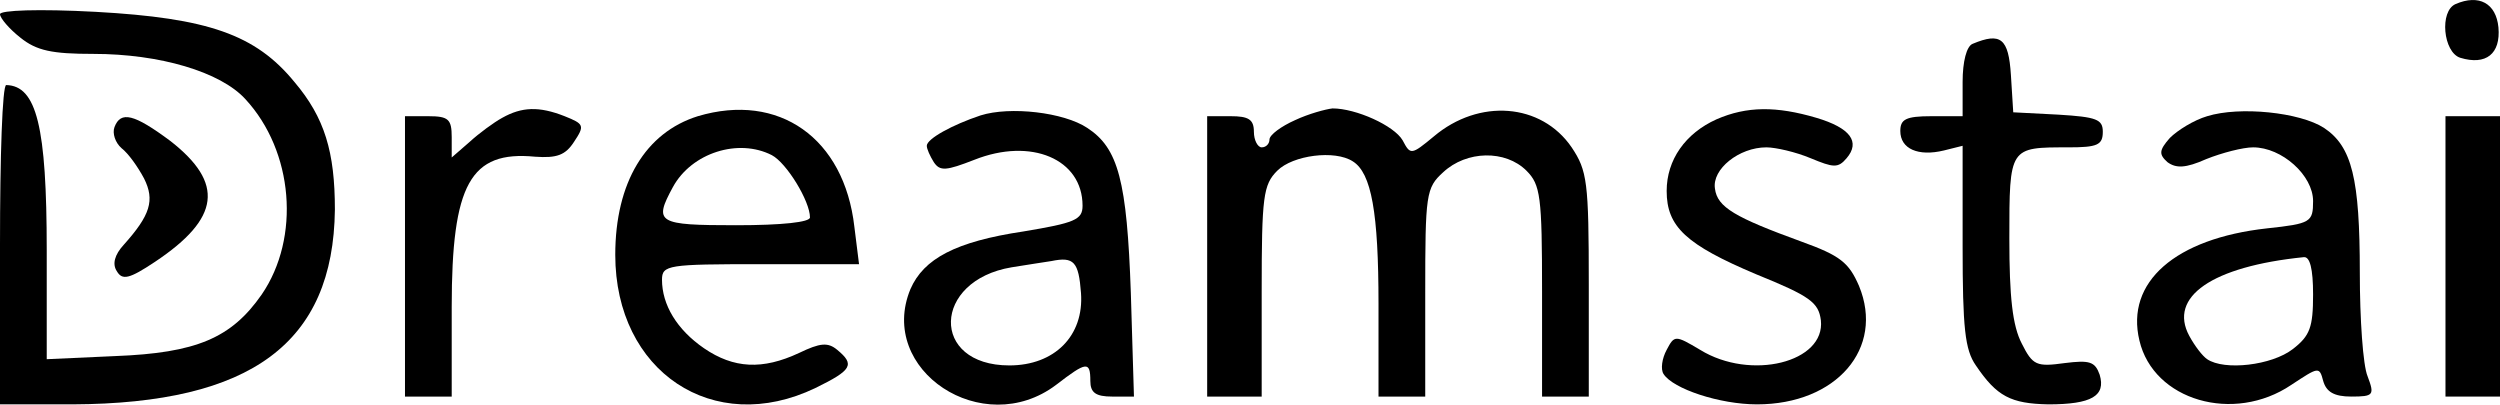
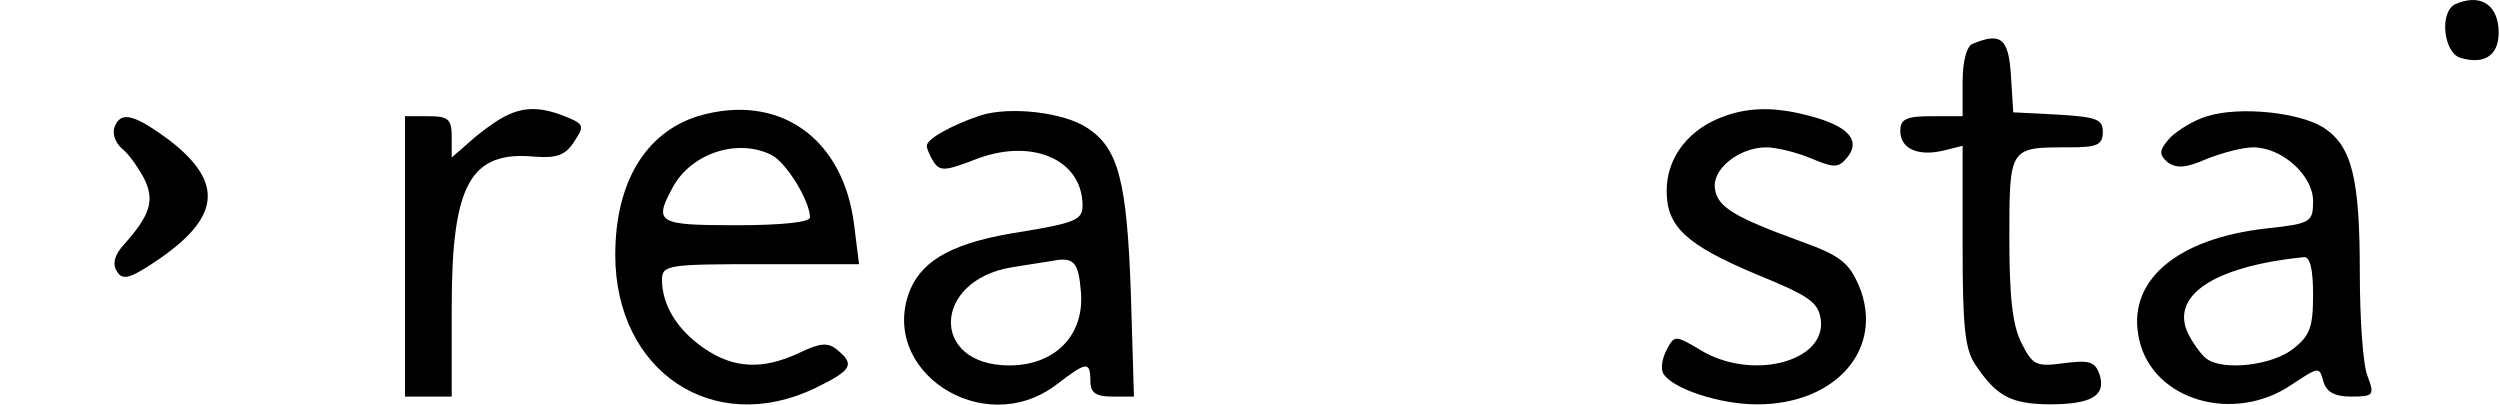
<svg xmlns="http://www.w3.org/2000/svg" version="1.0" preserveAspectRatio="xMidYMid meet" viewBox="179 158.08 321 51.95">
  <g transform="translate(0,369) scale(0.1,-0.1)" fill="#000000" stroke="none">
    <path d="M4943 2104 c-21 -9 -16 -62 6 -69 33 -10 52 5 49 39 -3 31 -25 43 -55 30z" />
-     <path d="M1790 2091 c0 -5 12 -19 26 -30 21 -17 41 -21 94 -21 85 0 163 -23 195 -58 62 -67 71 -178 21 -251 -39 -56 -84 -75 -188 -79 l-88 -4 0 140 c0 159 -13 211 -52 212 -5 0 -8 -92 -8 -205 l0 -205 93 0 c230 1 335 79 337 250 0 74 -13 118 -52 164 -50 61 -111 82 -255 90 -74 4 -123 2 -123 -3z" />
    <path d="M4323 2053 c-8 -3 -13 -23 -13 -49 l0 -44 -40 0 c-33 0 -40 -4 -40 -19 0 -23 23 -33 56 -25 l24 6 0 -129 c0 -105 3 -133 17 -153 27 -40 45 -49 93 -50 56 0 74 11 66 38 -6 17 -13 19 -45 15 -36 -5 -41 -3 -55 25 -12 23 -16 60 -16 135 0 118 0 117 76 117 37 0 44 3 44 20 0 16 -8 19 -57 22 l-58 3 -3 48 c-3 47 -13 55 -49 40z" />
    <path d="M2435 1958 c-11 -6 -30 -20 -42 -31 l-23 -20 0 26 c0 23 -4 27 -30 27 l-30 0 0 -180 0 -180 30 0 30 0 0 115 c0 158 24 201 107 193 28 -2 39 2 50 19 14 21 13 23 -12 33 -33 13 -55 12 -80 -2z" />
    <path d="M2686 1960 c-67 -21 -106 -85 -106 -178 0 -150 126 -234 257 -171 47 23 51 30 28 49 -12 10 -22 9 -49 -4 -47 -22 -84 -20 -122 6 -35 24 -54 56 -54 88 0 19 8 20 126 20 l127 0 -6 48 c-13 114 -97 173 -201 142z m95 -50 c19 -10 49 -59 49 -80 0 -6 -35 -10 -95 -10 -101 0 -106 3 -81 49 24 44 84 63 127 41z" />
    <path d="M3049 1961 c-36 -12 -69 -30 -69 -39 0 -4 4 -13 9 -21 8 -12 16 -11 52 3 73 29 139 1 139 -59 0 -18 -10 -22 -76 -33 -87 -13 -128 -35 -145 -74 -43 -104 93 -194 187 -123 39 30 44 31 44 5 0 -15 7 -20 28 -20 l28 0 -4 133 c-5 144 -16 186 -56 212 -30 20 -99 28 -137 16z m129 -228 c4 -55 -34 -93 -92 -93 -102 0 -99 109 3 126 20 3 43 7 51 8 29 6 35 -1 38 -41z" />
-     <path d="M3453 1955 c-18 -8 -33 -19 -33 -25 0 -5 -4 -10 -10 -10 -5 0 -10 9 -10 20 0 16 -7 20 -30 20 l-30 0 0 -180 0 -180 35 0 35 0 0 135 c0 122 2 137 20 155 20 20 74 27 97 12 24 -15 33 -66 33 -183 l0 -119 30 0 30 0 0 133 c0 127 1 135 23 155 30 28 80 29 107 2 18 -18 20 -33 20 -155 l0 -135 30 0 30 0 0 144 c0 132 -2 146 -22 176 -39 57 -119 63 -177 14 -29 -24 -30 -24 -40 -5 -11 19 -60 41 -90 41 -9 -1 -31 -7 -48 -15z" />
    <path d="M3994 1956 c-40 -18 -64 -52 -64 -92 0 -46 25 -69 115 -107 69 -28 80 -36 83 -59 6 -54 -90 -78 -155 -38 -32 19 -33 19 -43 0 -6 -11 -8 -25 -4 -31 12 -19 72 -39 120 -39 102 0 164 72 131 152 -13 30 -24 39 -74 57 -85 31 -108 44 -111 68 -4 25 31 53 66 53 12 0 38 -6 57 -14 29 -12 35 -13 46 0 18 21 5 39 -39 52 -51 15 -89 15 -128 -2z" />
    <path d="M4624 1960 c-17 -5 -38 -18 -48 -28 -14 -16 -14 -21 -3 -31 11 -8 23 -8 50 4 20 8 47 15 60 15 37 0 77 -36 77 -69 0 -27 -3 -29 -59 -35 -118 -13 -182 -69 -164 -144 18 -77 121 -107 195 -57 35 23 36 24 41 5 4 -14 14 -20 36 -20 29 0 30 2 21 26 -6 14 -10 74 -10 133 0 121 -10 162 -46 186 -31 20 -108 28 -150 15z m136 -229 c0 -42 -4 -53 -26 -70 -27 -21 -88 -28 -110 -13 -6 4 -16 17 -23 30 -27 50 29 89 147 101 8 1 12 -15 12 -48z" />
    <path d="M1937 1946 c-3 -8 1 -20 9 -27 9 -7 21 -24 29 -39 14 -28 8 -47 -26 -85 -12 -13 -15 -25 -9 -34 7 -12 16 -10 49 12 84 56 89 101 20 155 -47 35 -64 39 -72 18z" />
-     <path d="M4930 1780 l0 -180 35 0 35 0 0 180 0 180 -35 0 -35 0 0 -180z" />
  </g>
</svg>